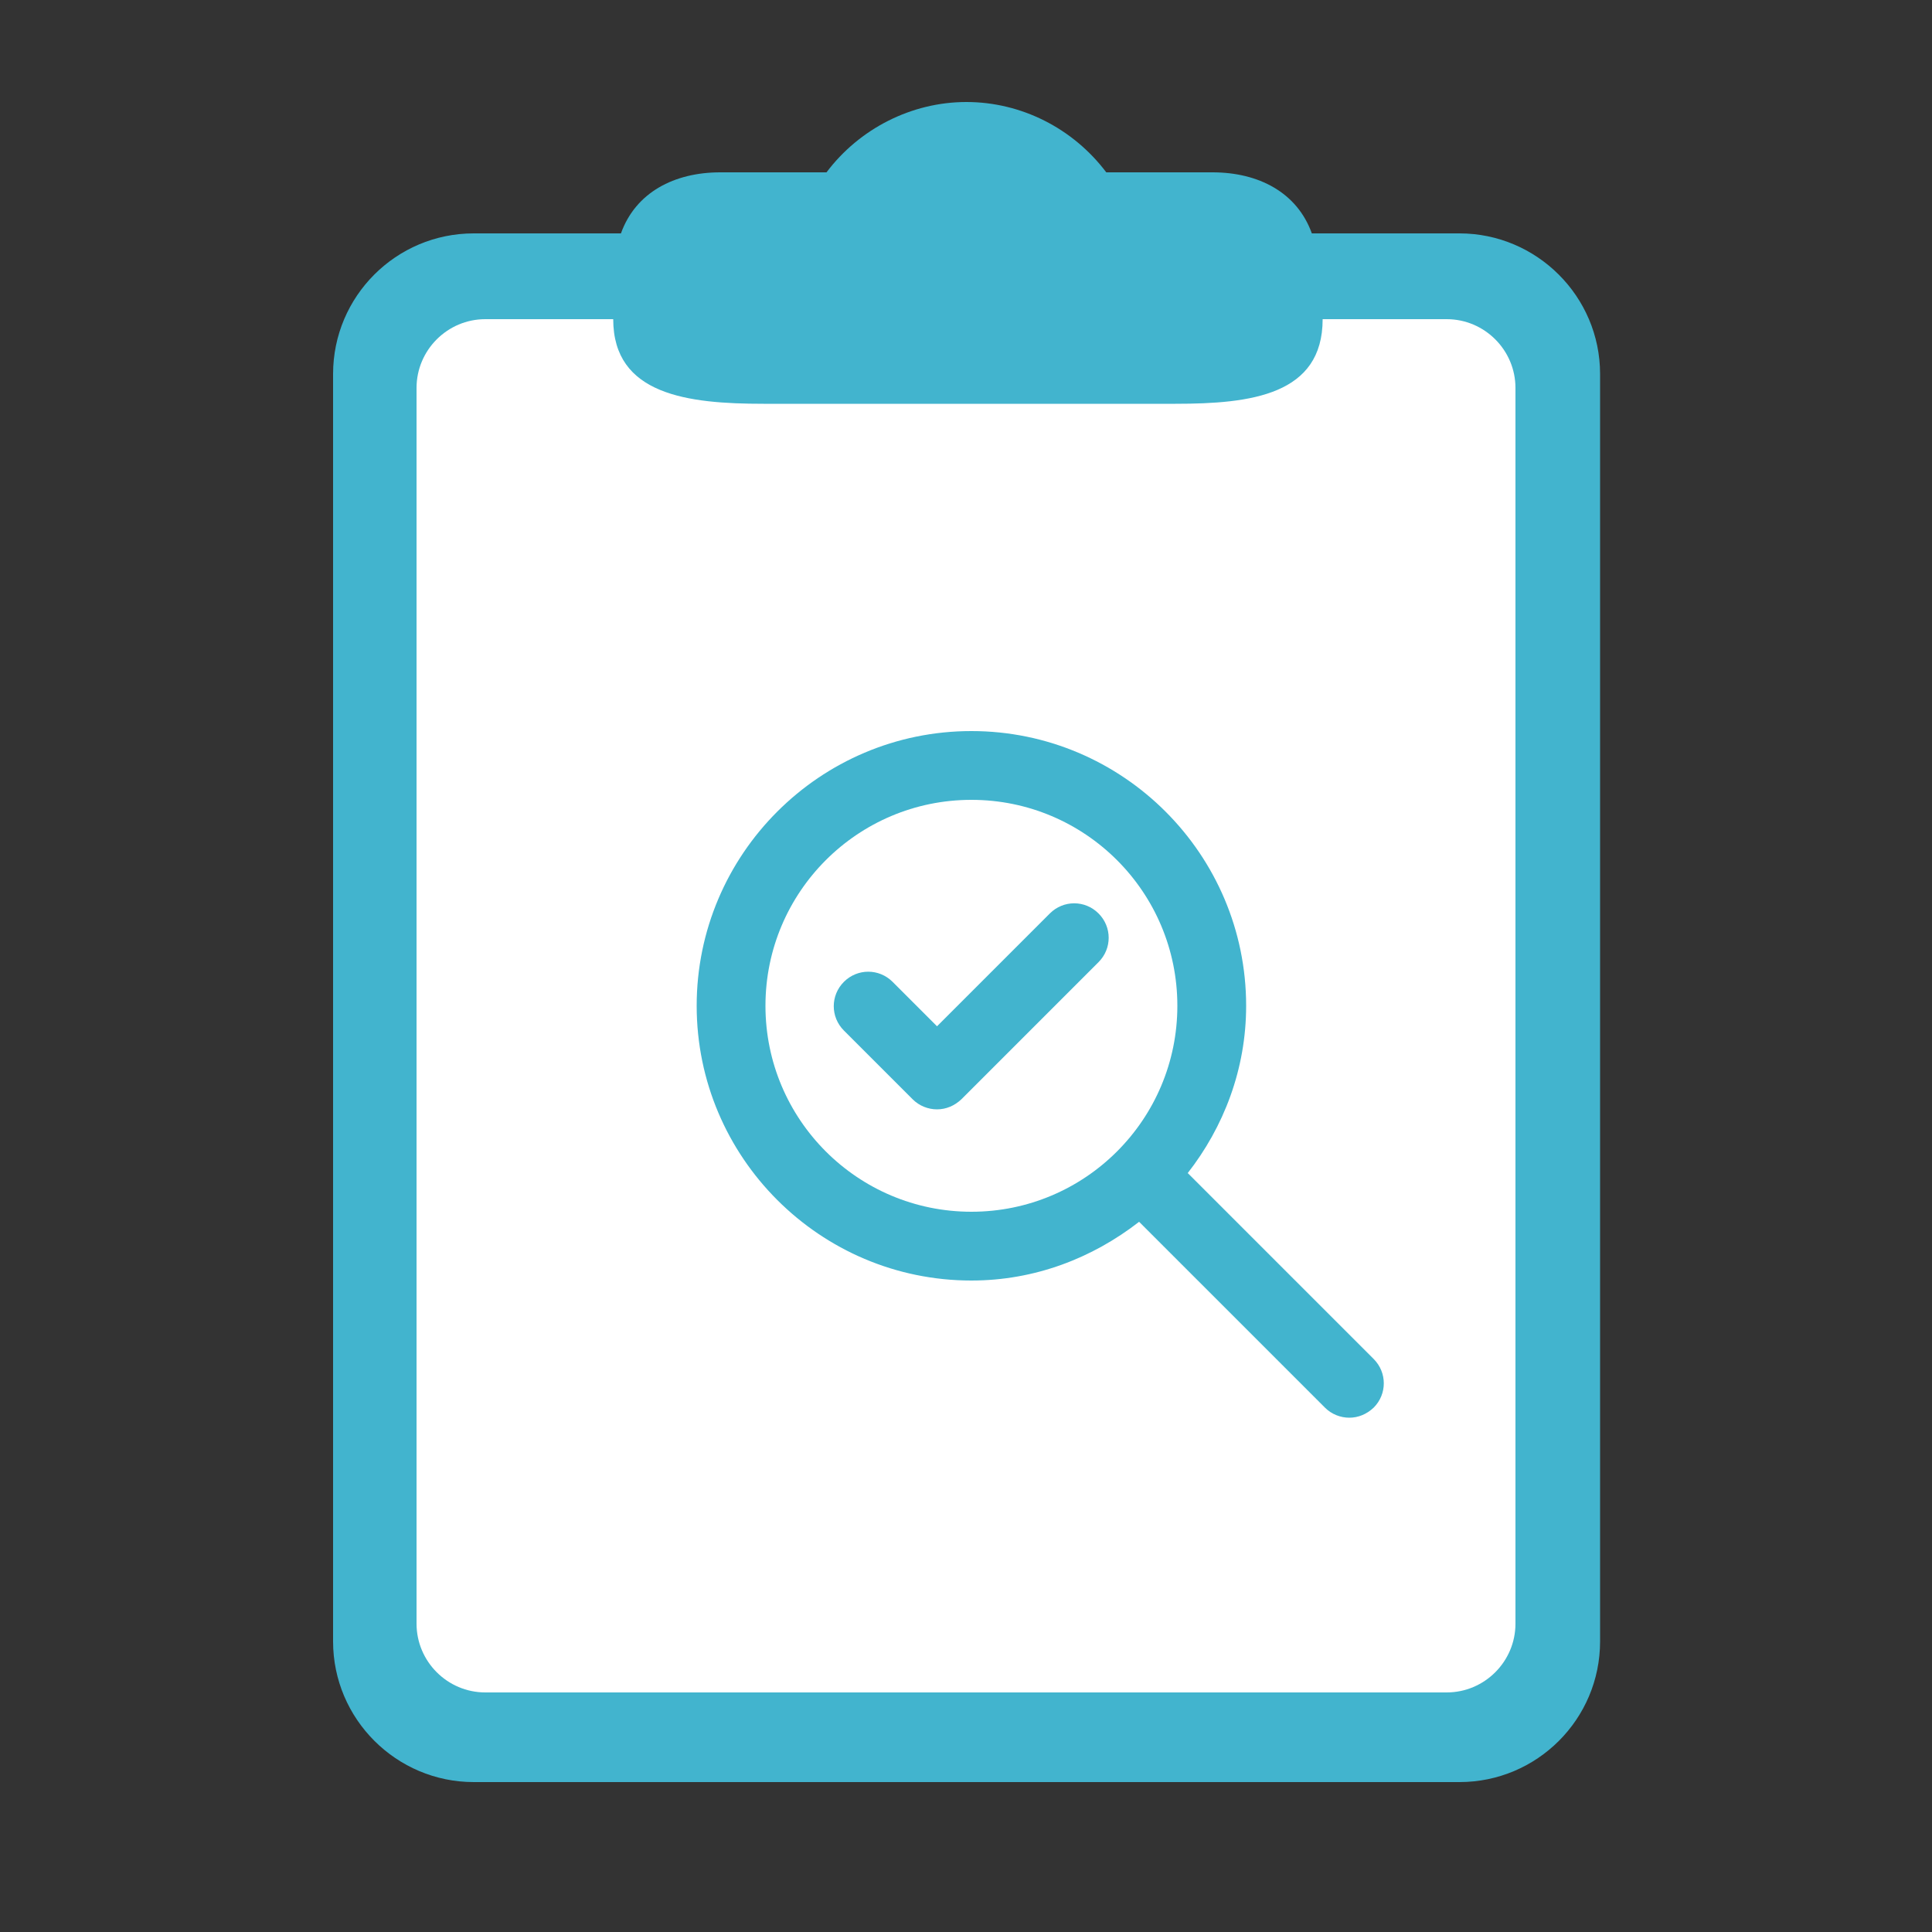
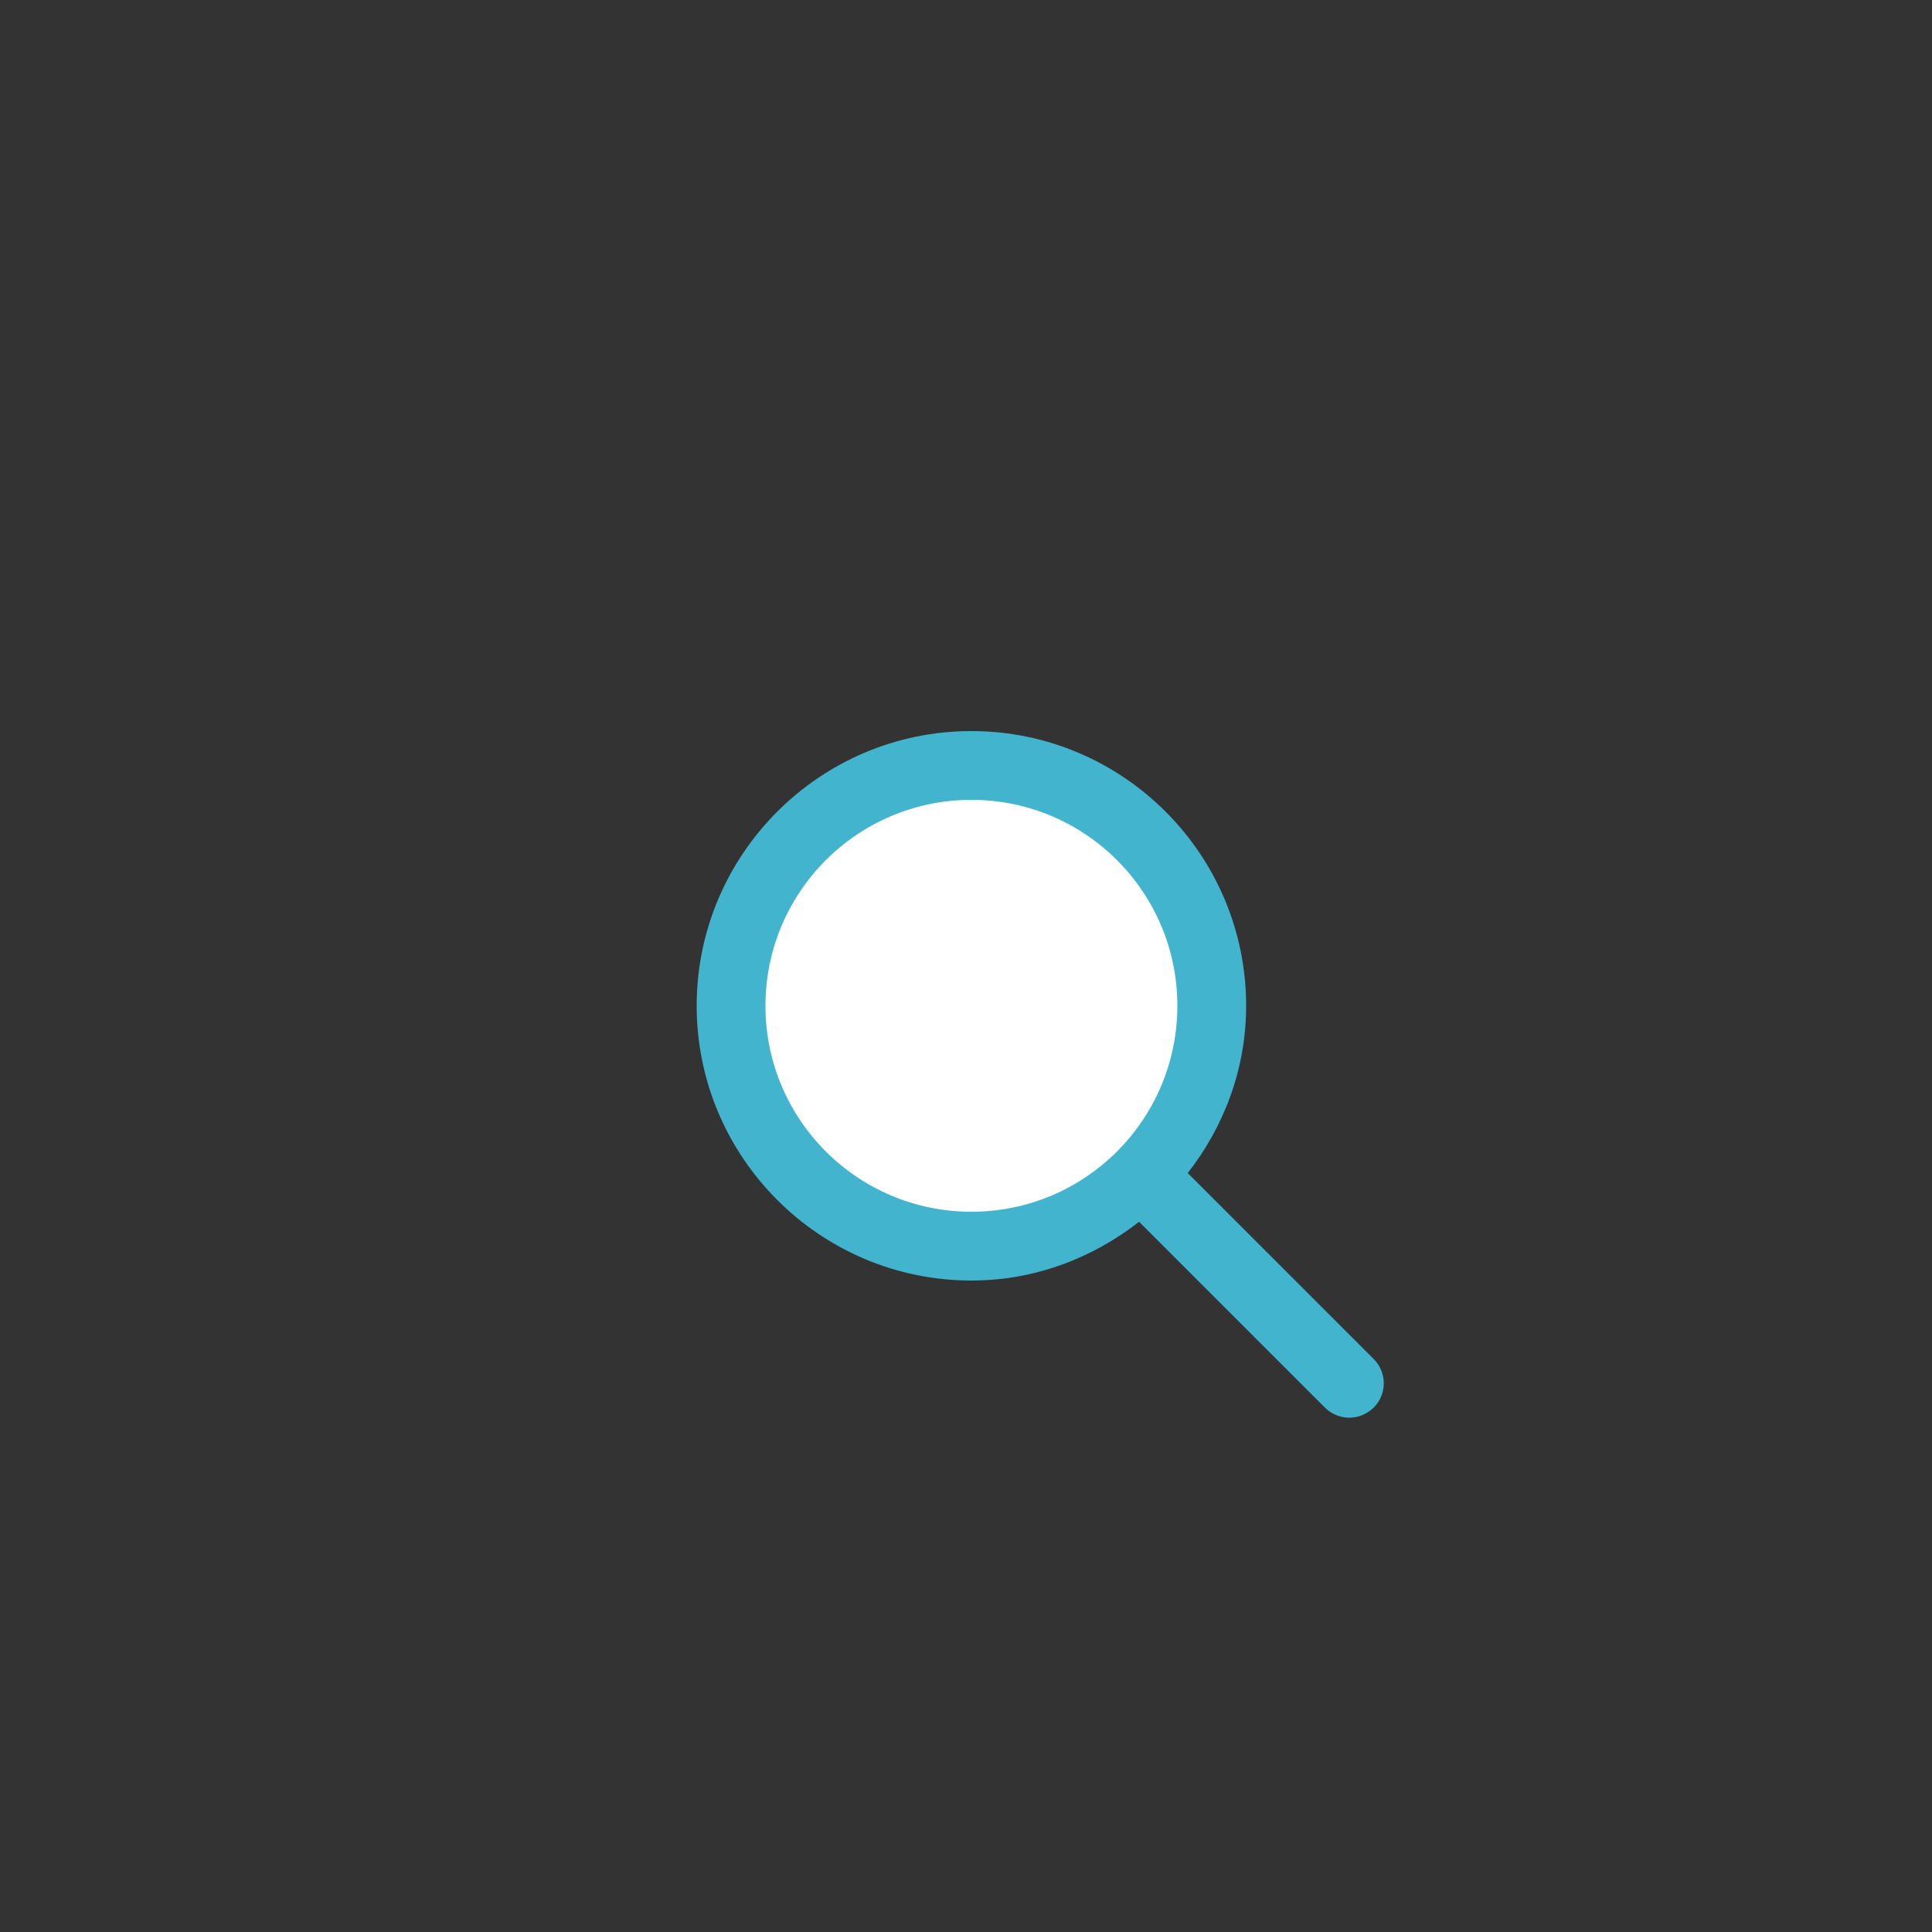
<svg xmlns="http://www.w3.org/2000/svg" xml:space="preserve" width="100%" height="100%" style="shape-rendering:geometricPrecision; text-rendering:geometricPrecision; image-rendering:optimizeQuality; fill-rule:evenodd; clip-rule:evenodd" viewBox="0 0 5 5">
  <rect x="0" y="0" width="5" height="5" fill="#333333" stroke="none" />
  <defs>
    <style type="text/css">
   
    .fil0 {fill:#42B4CE}
    .fil1 {fill:white}
   
  </style>
  </defs>
  <g id="Layer_x0020_1">
    <g id="_238228480">
-       <path id="_238229248" class="fil0" d="M3.776 0.604l-0.381 0c-0.038,-0.106 -0.138,-0.158 -0.257,-0.158l-0.275 0c-0.086,-0.114 -0.22,-0.182 -0.362,-0.182 -0.142,0 -0.277,0.069 -0.362,0.182l-0.275 0c-0.119,0 -0.219,0.052 -0.257,0.158l-0.381 0c-0.201,0 -0.364,0.163 -0.364,0.364l0 3.28c0,0.201 0.164,0.364 0.364,0.364l2.551 0c0.201,0 0.364,-0.163 0.364,-0.364l0 -3.28c0,-0.201 -0.164,-0.364 -0.364,-0.364z" />
-       <path id="_238228936" class="fil1" d="M3.922 4.202c0,0.098 -0.08,0.178 -0.178,0.178l-2.488 0c-0.098,0 -0.178,-0.08 -0.178,-0.178l0 -3.198c0,-0.098 0.08,-0.178 0.178,-0.178l0.331 0c0,0.196 0.193,0.219 0.389,0.219l1.066 0c0.196,0 0.381,-0.023 0.381,-0.219l0.321 0c0.098,0 0.178,0.08 0.178,0.178l0 3.198 -1e-005 0z" />
-       <path id="_238228912" class="fil1" d="M1.701 1.06l-0.001 0.001 0.008 0.008c-0.003,-0.003 -0.005,-0.006 -0.007,-0.009z" />
      <path id="_238228816" class="fil0" d="M3.073 3.037c0.094,-0.12 0.152,-0.27 0.152,-0.434 0,-0.392 -0.319,-0.711 -0.711,-0.711 -0.392,0 -0.711,0.319 -0.711,0.711 0,0.392 0.319,0.711 0.711,0.711 0.164,0 0.313,-0.058 0.434,-0.152l0.481 0.481c0.017,0.017 0.04,0.026 0.063,0.026 0.023,0 0.045,-0.009 0.063,-0.026 0.035,-0.035 0.035,-0.091 0,-0.126l-0.481 -0.481z" />
      <circle id="_238228960" class="fil1" cx="2.514" cy="2.603" r="0.533" />
-       <path id="_238228504" class="fil0" d="M2.718 2.363l-0.293 0.293 -0.115 -0.115c-0.035,-0.035 -0.091,-0.035 -0.126,0 -0.035,0.035 -0.035,0.091 0,0.126l0.178 0.178c0.017,0.017 0.04,0.026 0.063,0.026 0.023,0 0.045,-0.009 0.063,-0.026l0.355 -0.355c0.035,-0.035 0.035,-0.091 0,-0.126 -0.035,-0.035 -0.091,-0.035 -0.126,1e-005z" />
    </g>
  </g>
</svg>